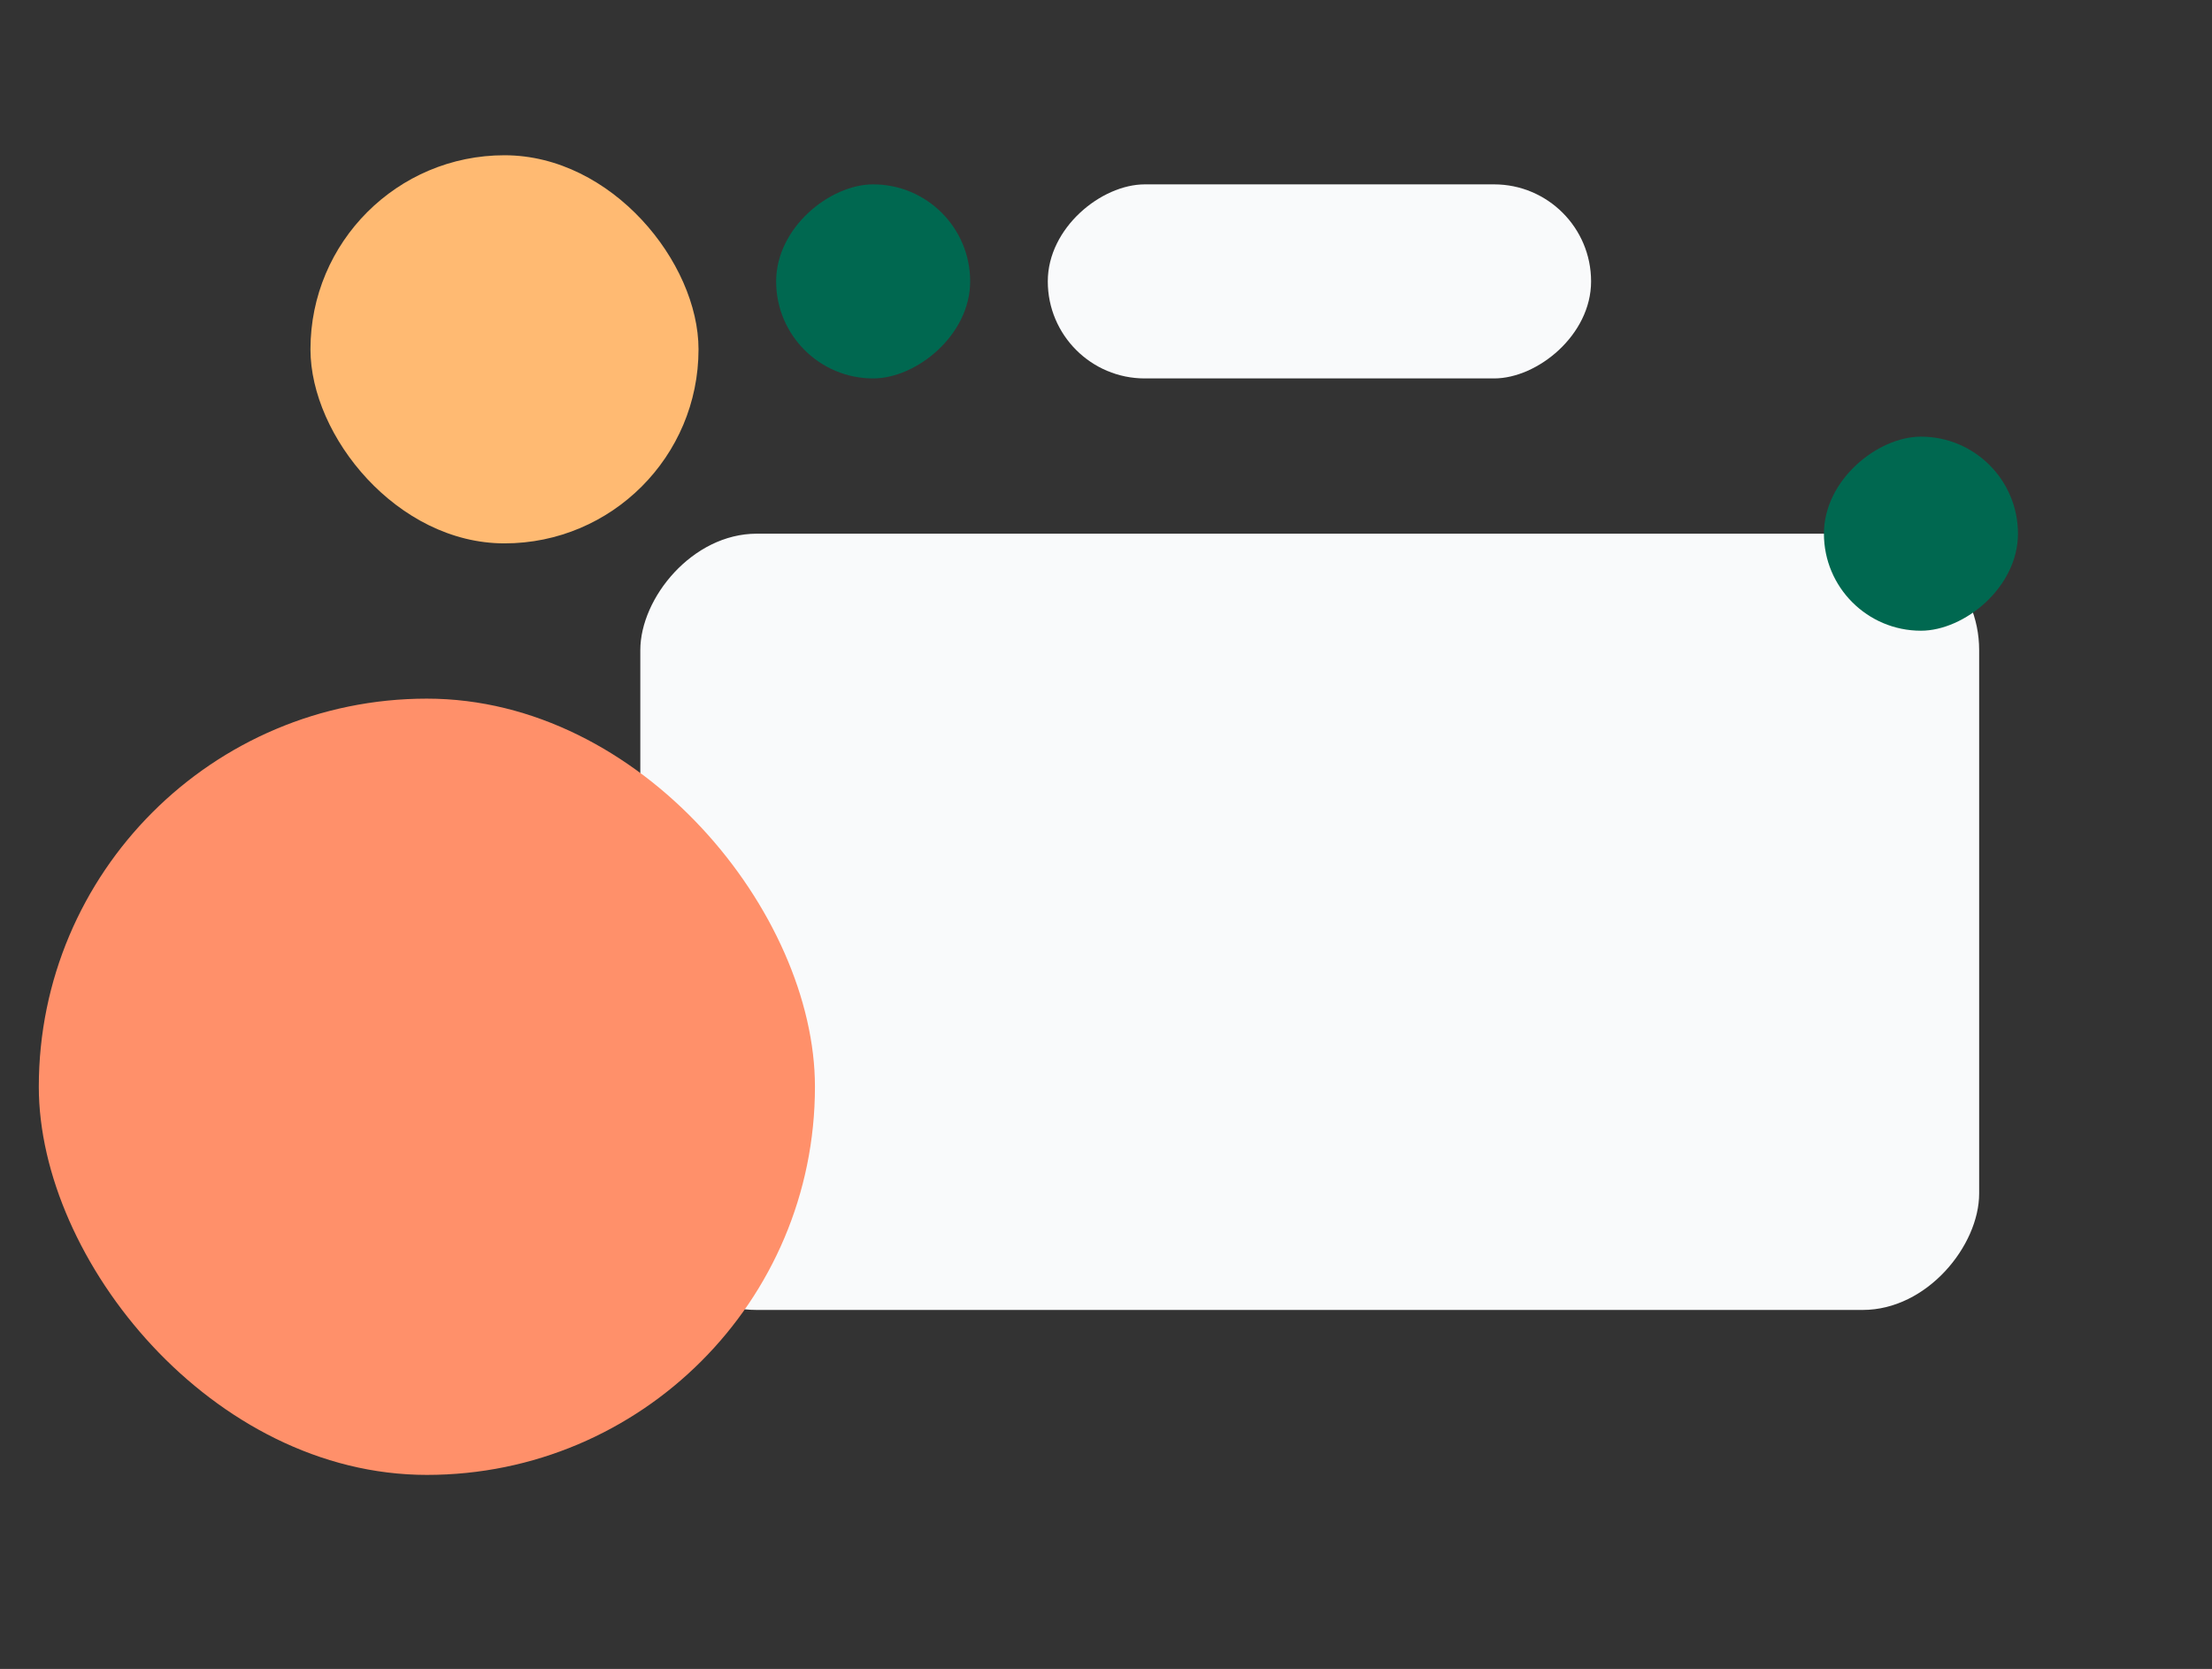
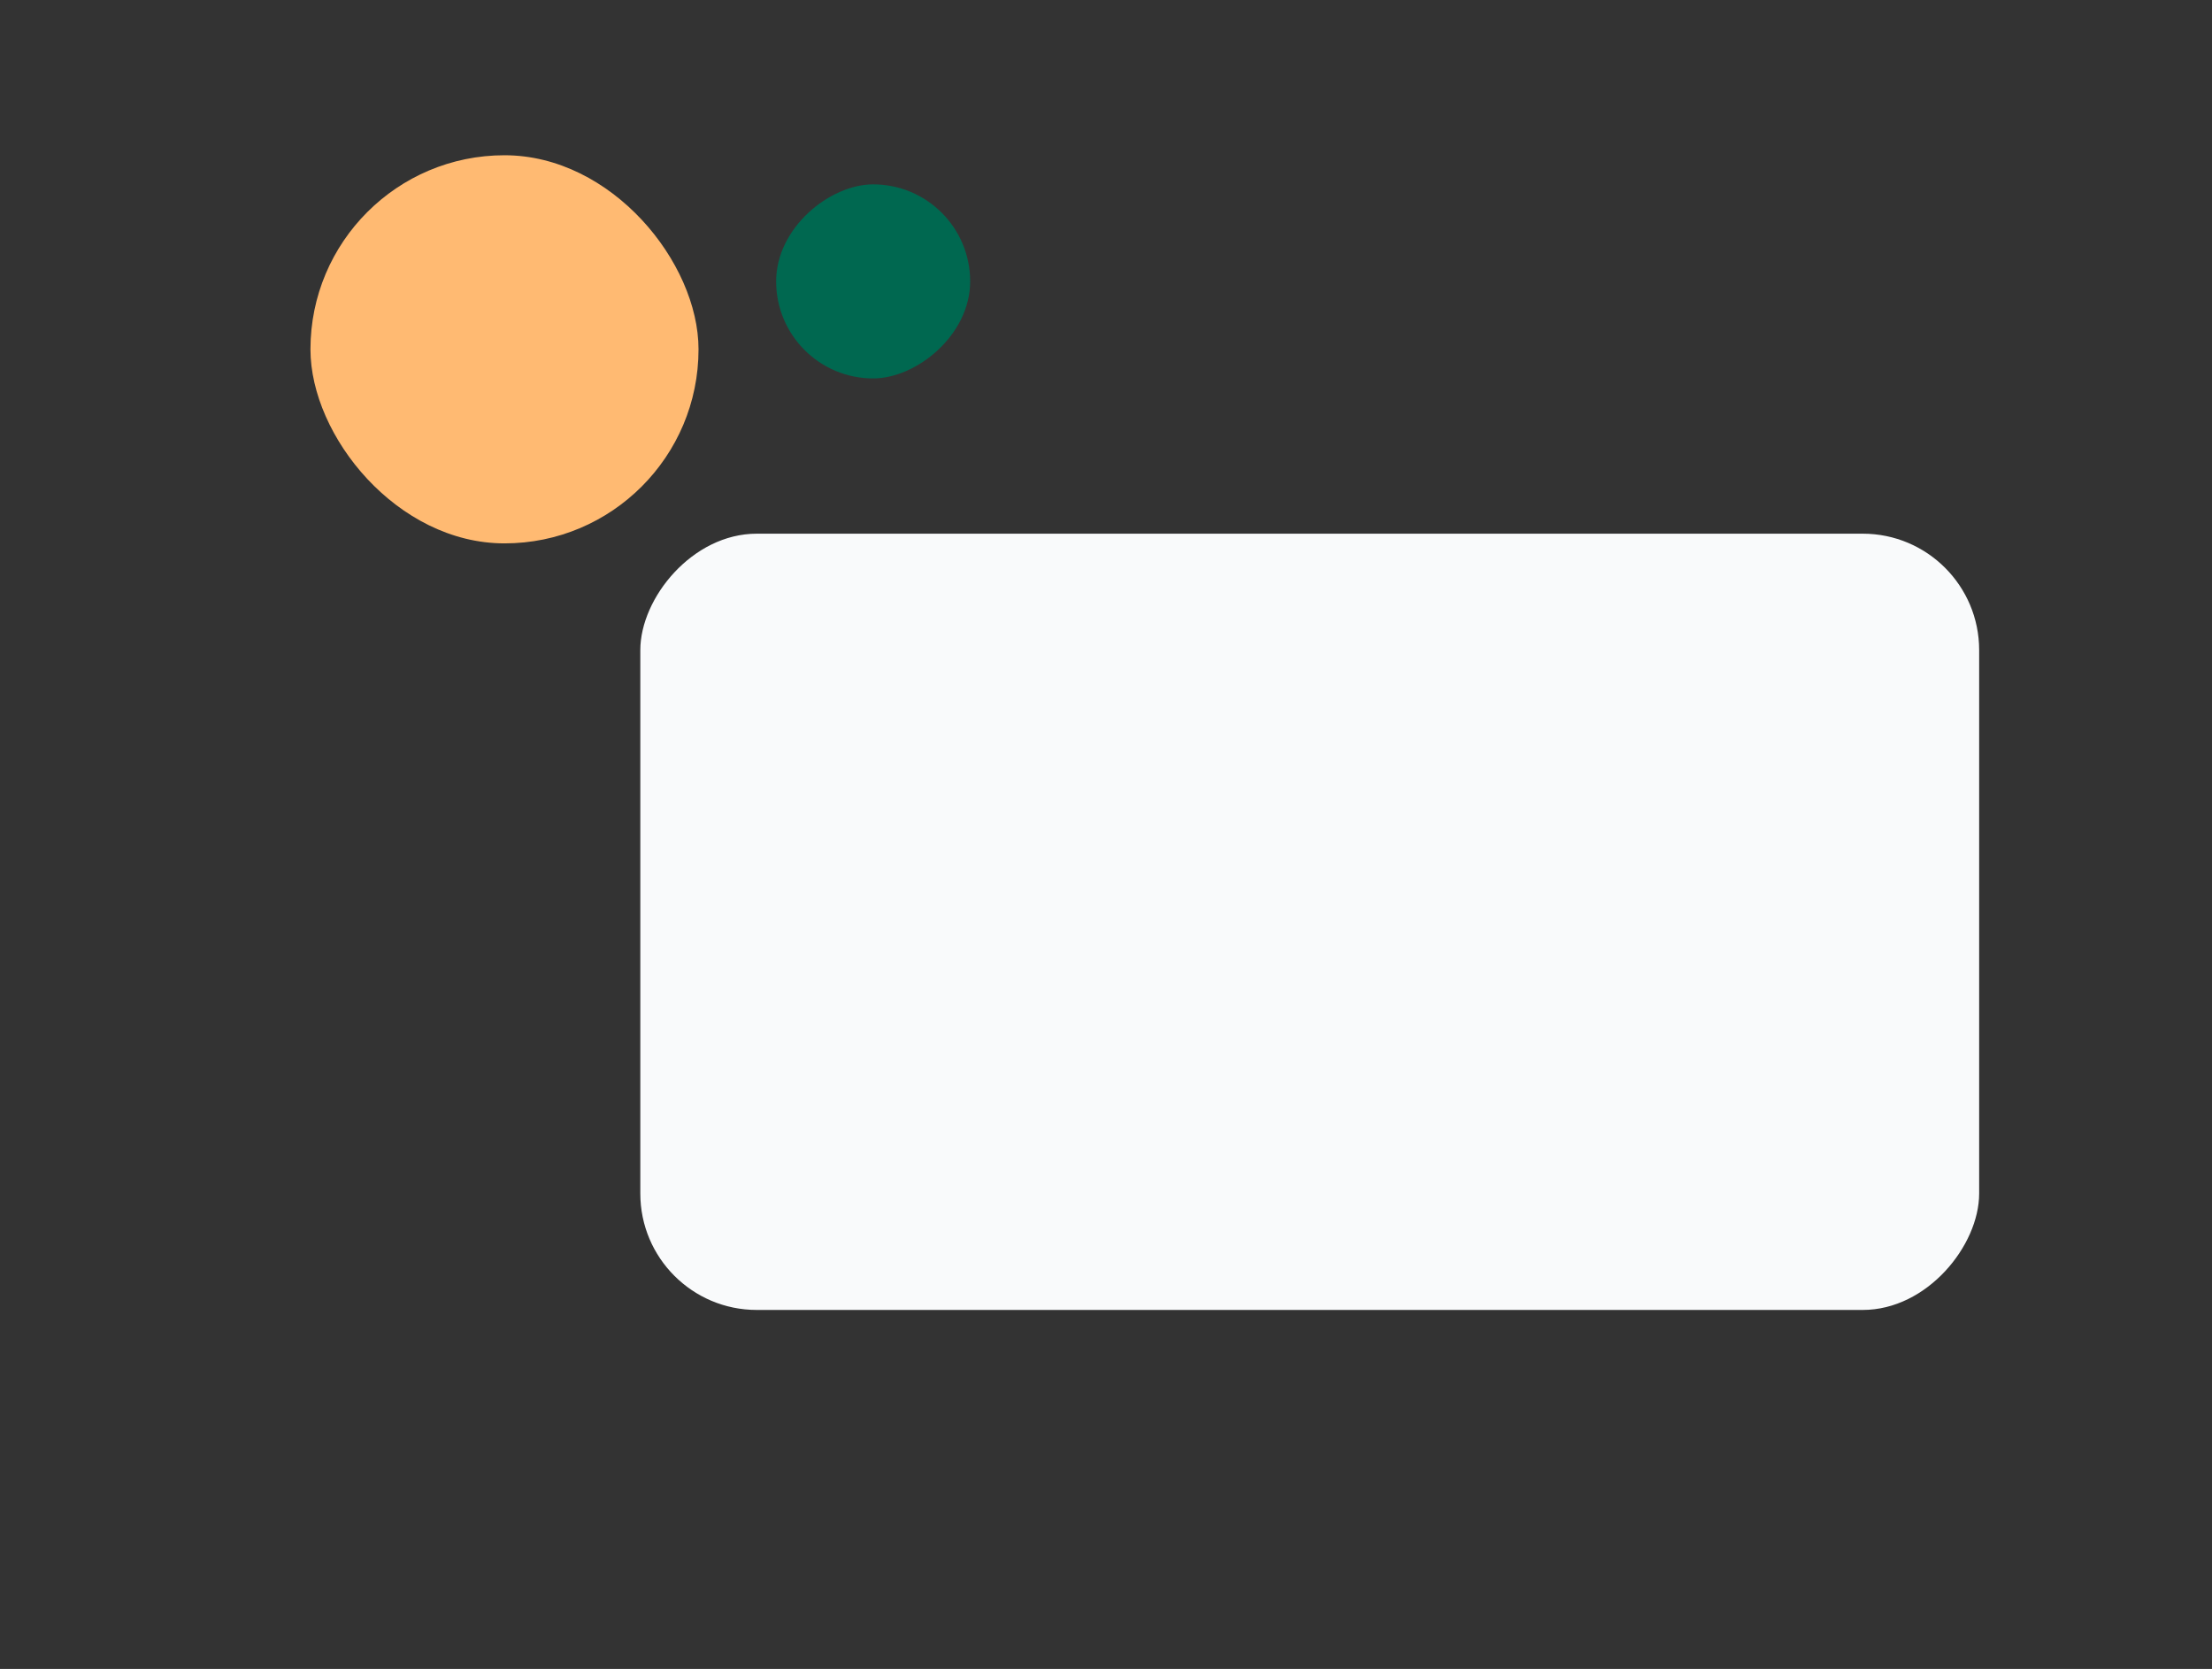
<svg xmlns="http://www.w3.org/2000/svg" width="228" height="172" fill="none">
  <rect width="100%" height="100%" fill="#333333" stroke="none" />
  <rect width="138" height="80" rx="12" transform="matrix(1 0 0 -1 66 135)" fill="#F9FAFB" />
-   <rect x="108" y="39" width="20" height="56" rx="10" transform="rotate(-90 108 39)" fill="#F9FAFB" />
-   <rect x="4" y="72" width="80" height="80" rx="40" fill="#FF906A" />
  <rect x="32" y="16" width="40" height="40" rx="20" fill="#FFBA72" />
  <rect x="80" y="39" width="20" height="20" rx="10" transform="rotate(-90 80 39)" fill="#006850" />
-   <rect x="188" y="65" width="20" height="20" rx="10" transform="rotate(-90 188 65)" fill="#006850" />
</svg>